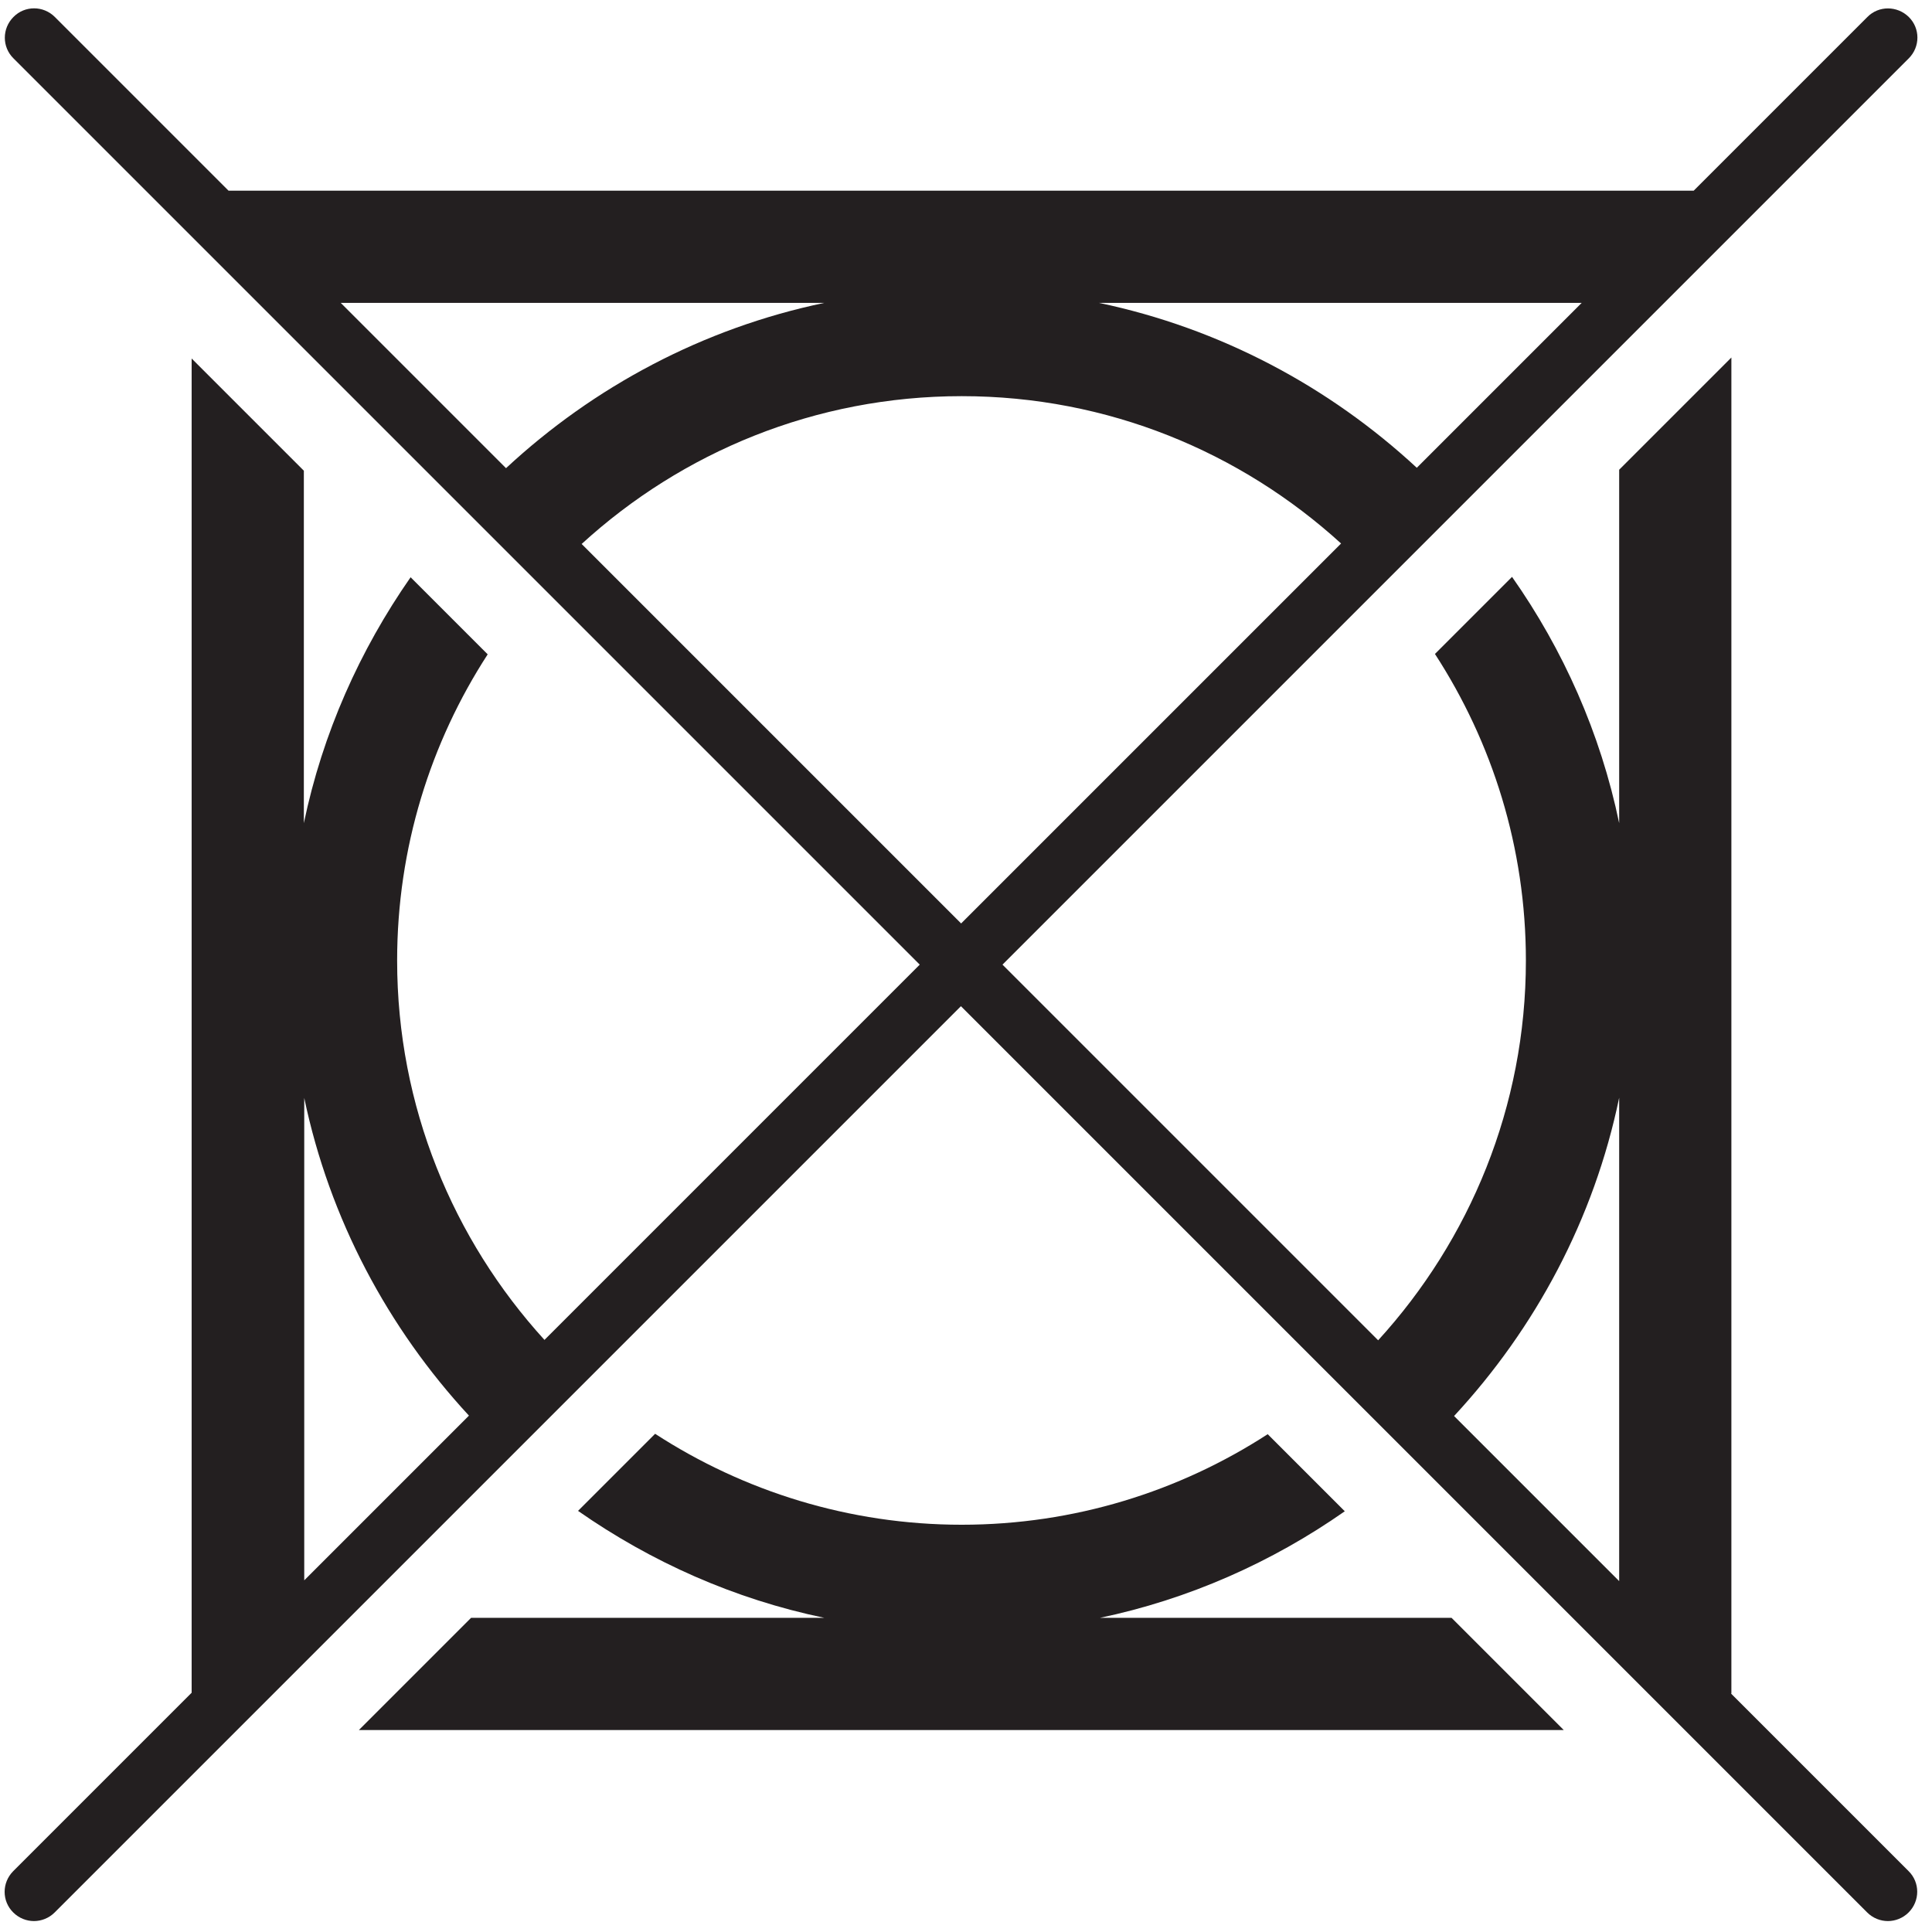
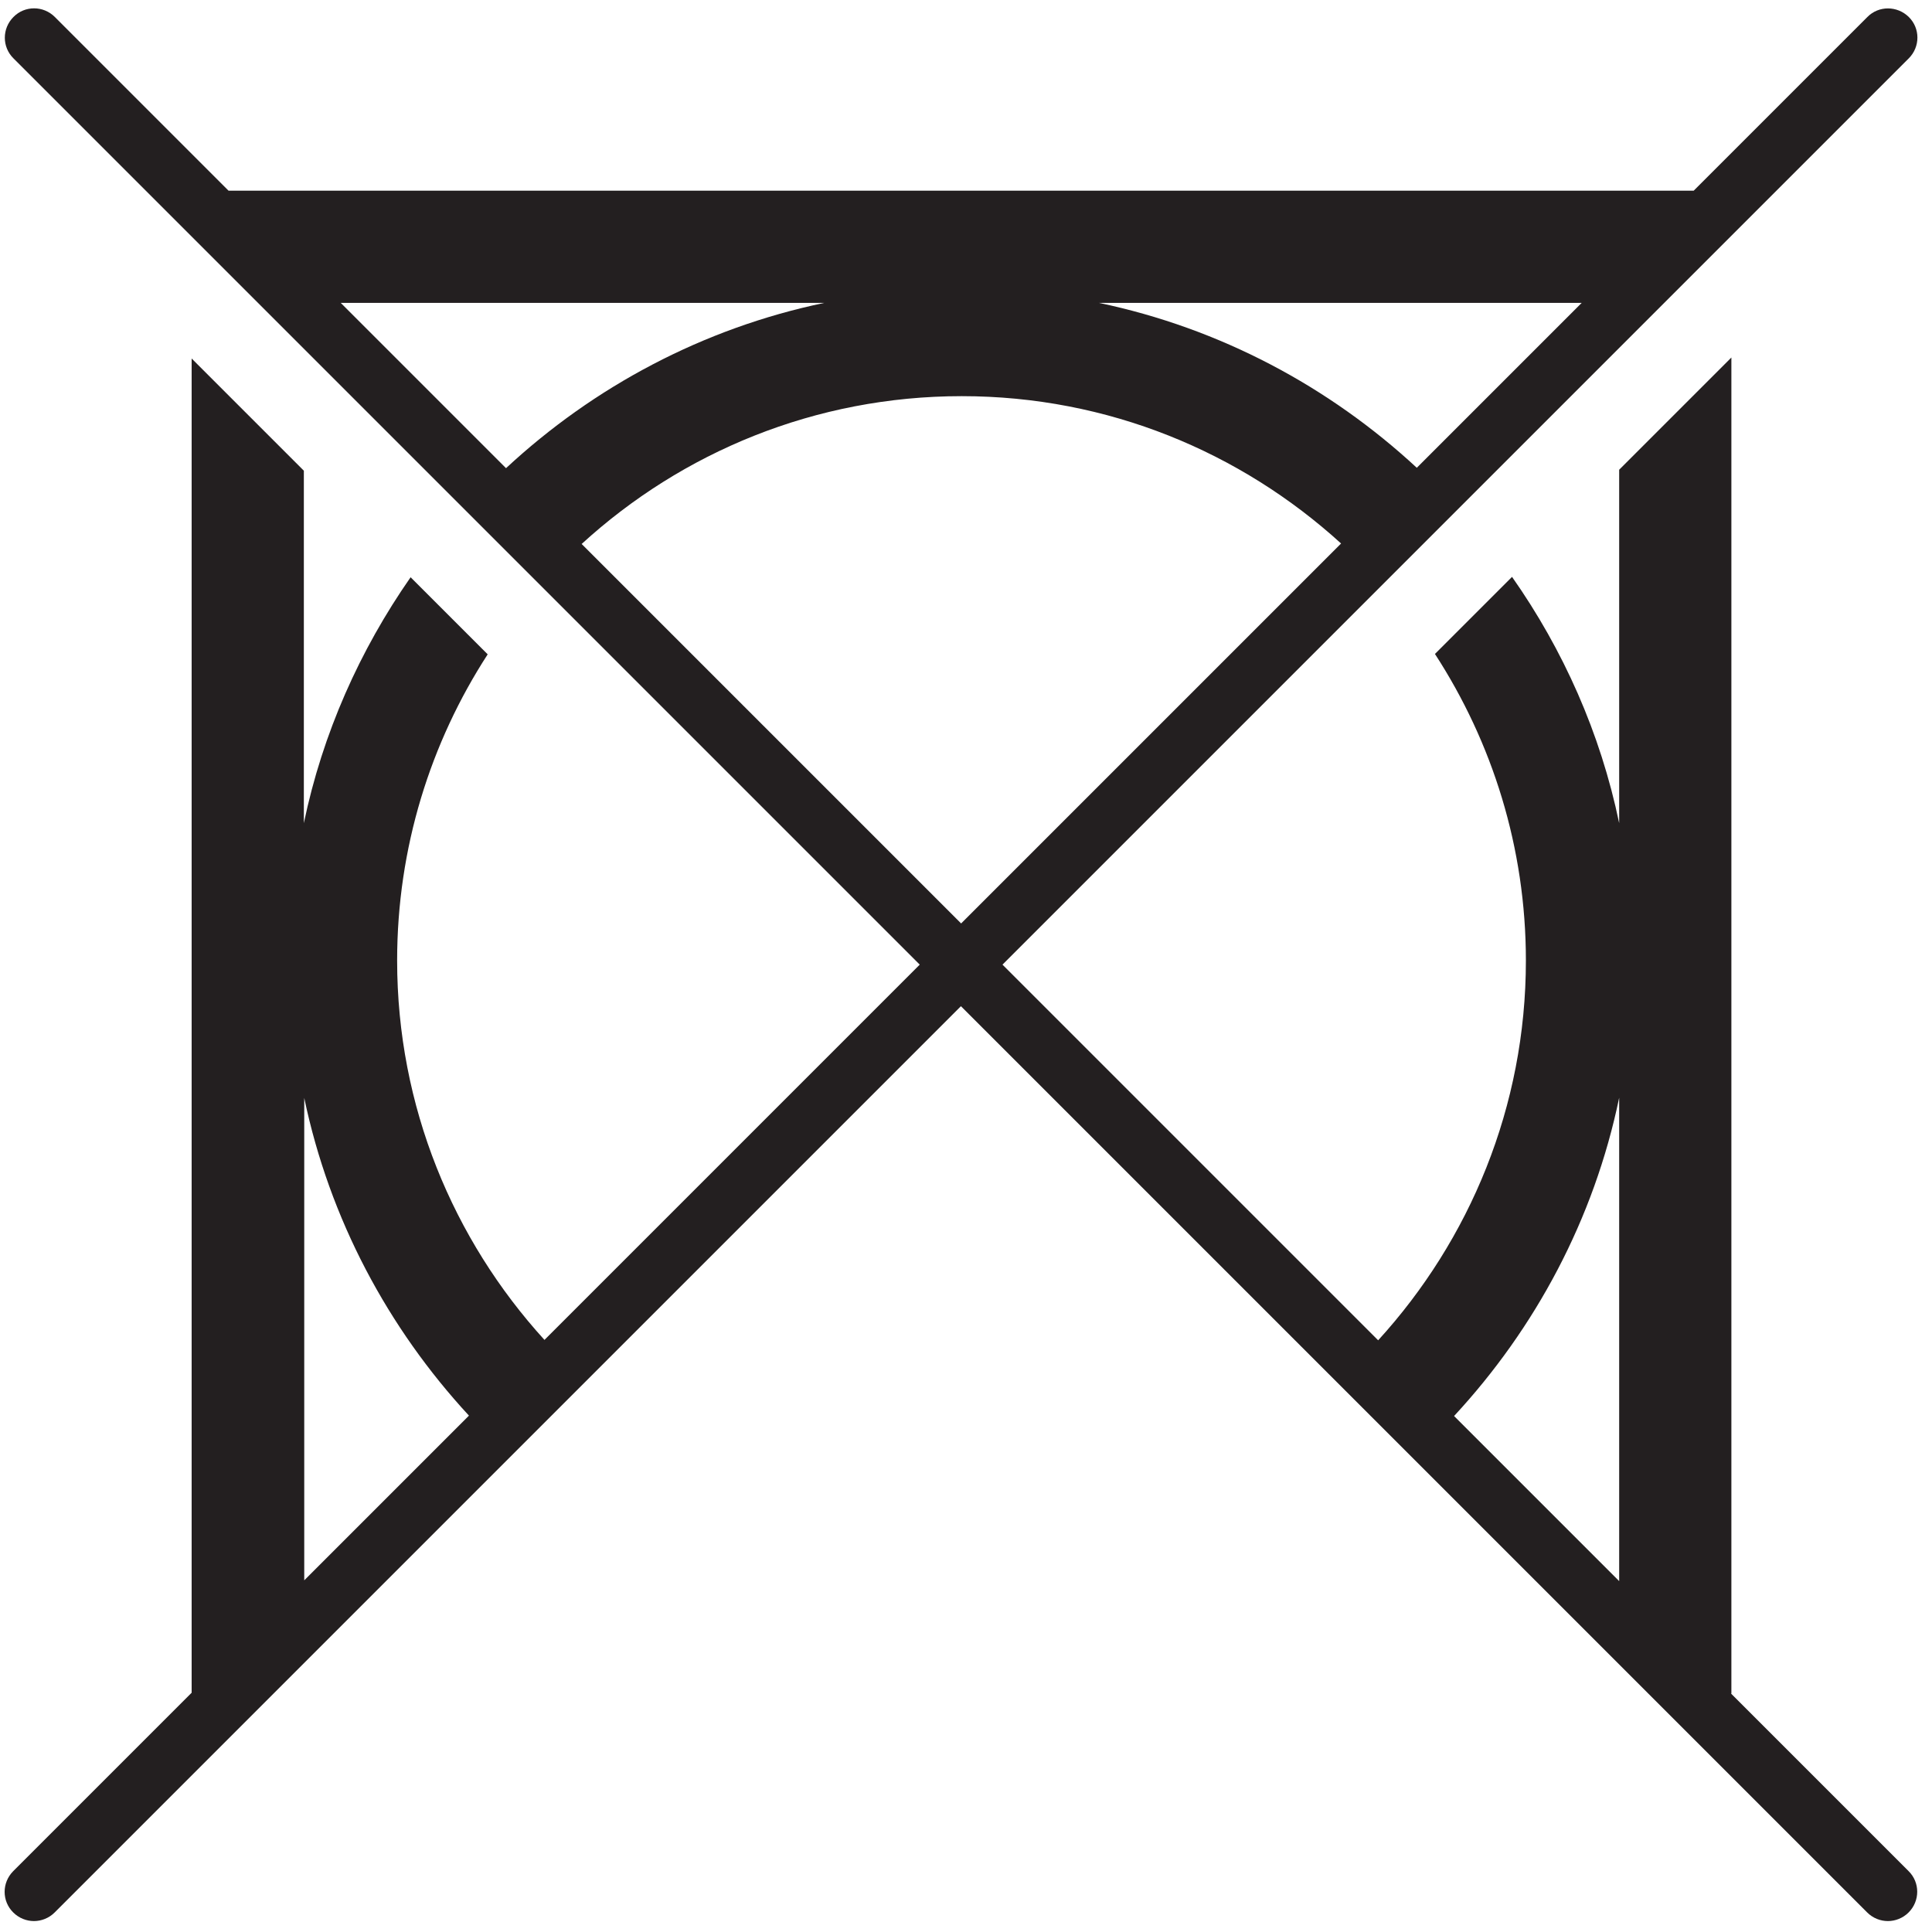
<svg xmlns="http://www.w3.org/2000/svg" width="99" height="99" viewBox="0 0 99 99" fill="none">
-   <path d="M56.32 82.911C60.92 81.951 65.18 80.051 68.91 77.441L64.96 73.491C60.44 76.421 55.05 78.131 49.28 78.131C43.51 78.131 38.1 76.411 33.57 73.471L29.62 77.421C33.36 80.031 37.62 81.941 42.24 82.901H24.14L18.39 88.651H80.13L74.38 82.901H56.32V82.911Z" fill="#231F20" />
  <path d="M88.72 86.78V18.32L82.97 24.07V42.18C82.01 37.56 80.1 33.29 77.48 29.56L73.53 33.51C76.47 38.04 78.19 43.43 78.19 49.22C78.19 56.71 75.31 63.54 70.62 68.68L51.37 49.43L97.81 2.99C98.4 2.4 98.4 1.45 97.81 0.87C97.22 0.29 96.27 0.28 95.69 0.87L86.79 9.77H11.71L2.81 0.87C2.22 0.28 1.27 0.28 0.69 0.87C0.1 1.46 0.1 2.41 0.69 2.99L47.13 49.43L27.9 68.66C23.22 63.52 20.35 56.7 20.35 49.22C20.35 43.44 22.06 38.05 24.99 33.53L21.04 29.58C18.44 33.31 16.53 37.57 15.57 42.18V24.12L9.82 18.37V86.74L0.68 95.88C0.09 96.47 0.09 97.42 0.68 98C0.97 98.29 1.36 98.44 1.74 98.44C2.12 98.44 2.51 98.29 2.8 98L49.24 51.56L95.68 98C95.97 98.29 96.36 98.44 96.74 98.44C97.12 98.44 97.51 98.29 97.8 98C98.39 97.41 98.39 96.46 97.8 95.88L88.7 86.78H88.72ZM15.59 56.26C16.89 62.47 19.88 68.05 24.03 72.54L15.59 80.98V56.26ZM81.05 15.52L72.6 23.97C68.11 19.81 62.52 16.82 56.31 15.52H81.04H81.05ZM42.24 15.52C36.02 16.82 30.42 19.82 25.93 23.99L17.46 15.52H42.24ZM29.81 27.87C34.95 23.17 41.78 20.3 49.28 20.3C56.78 20.3 63.58 23.17 68.72 27.85L49.25 47.32L29.8 27.87H29.81ZM82.97 56.25V81.02L74.51 72.56C78.68 68.06 81.68 62.47 82.97 56.25Z" fill="#231F20" />
</svg>